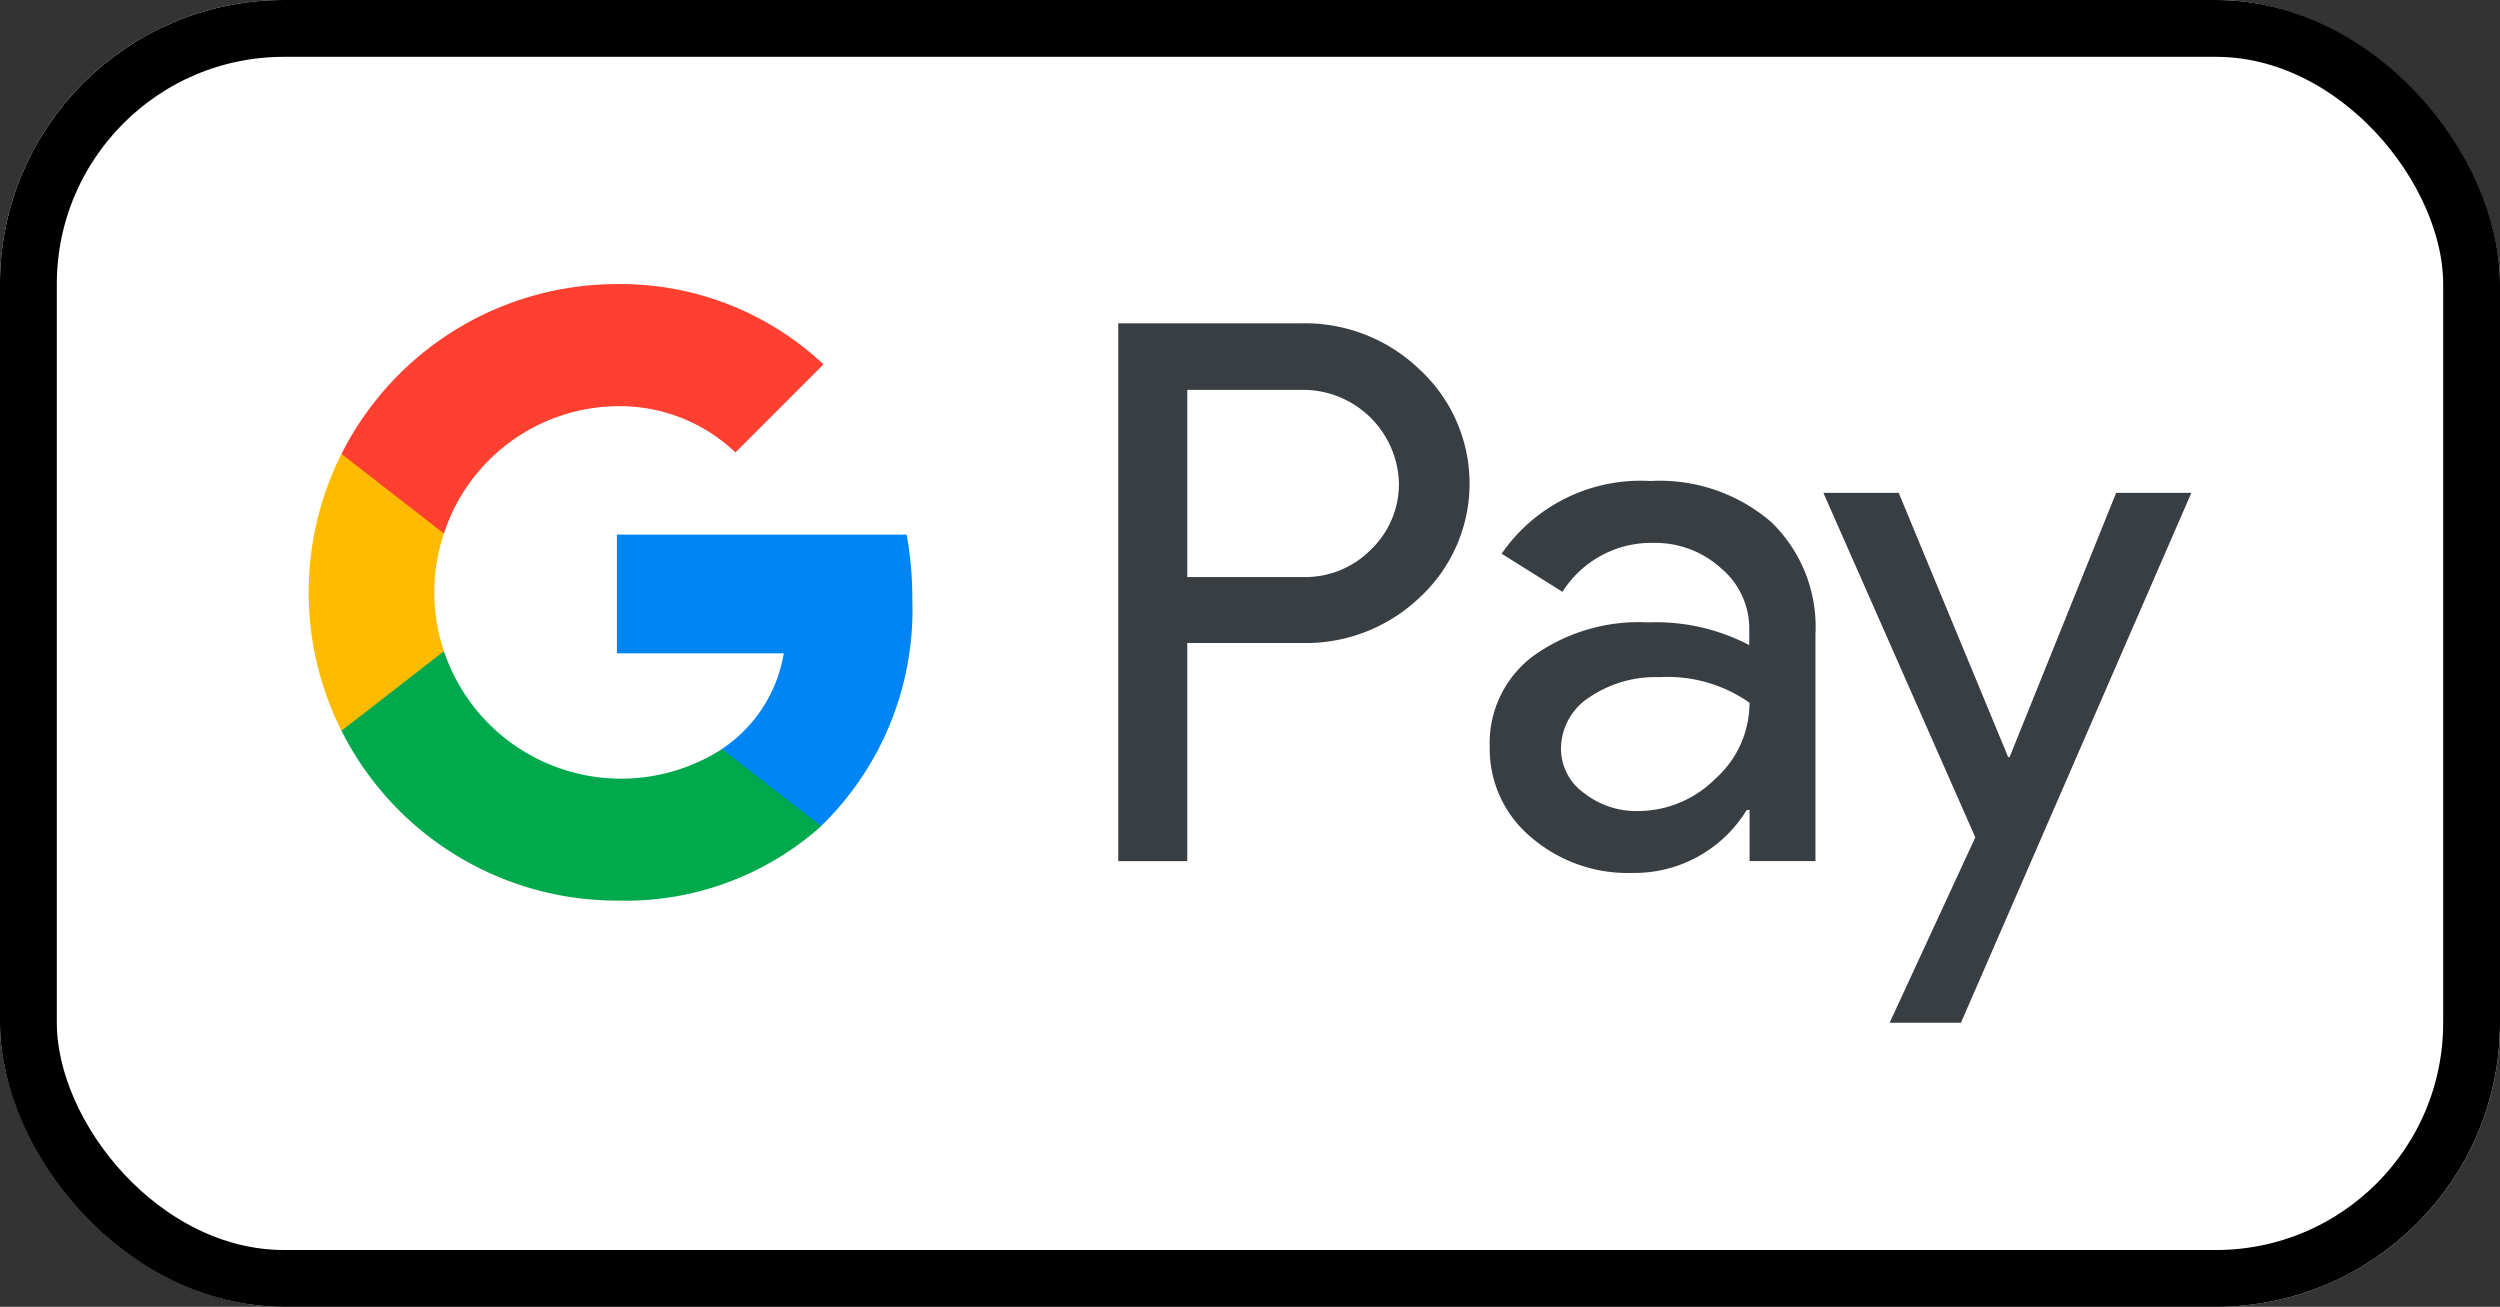
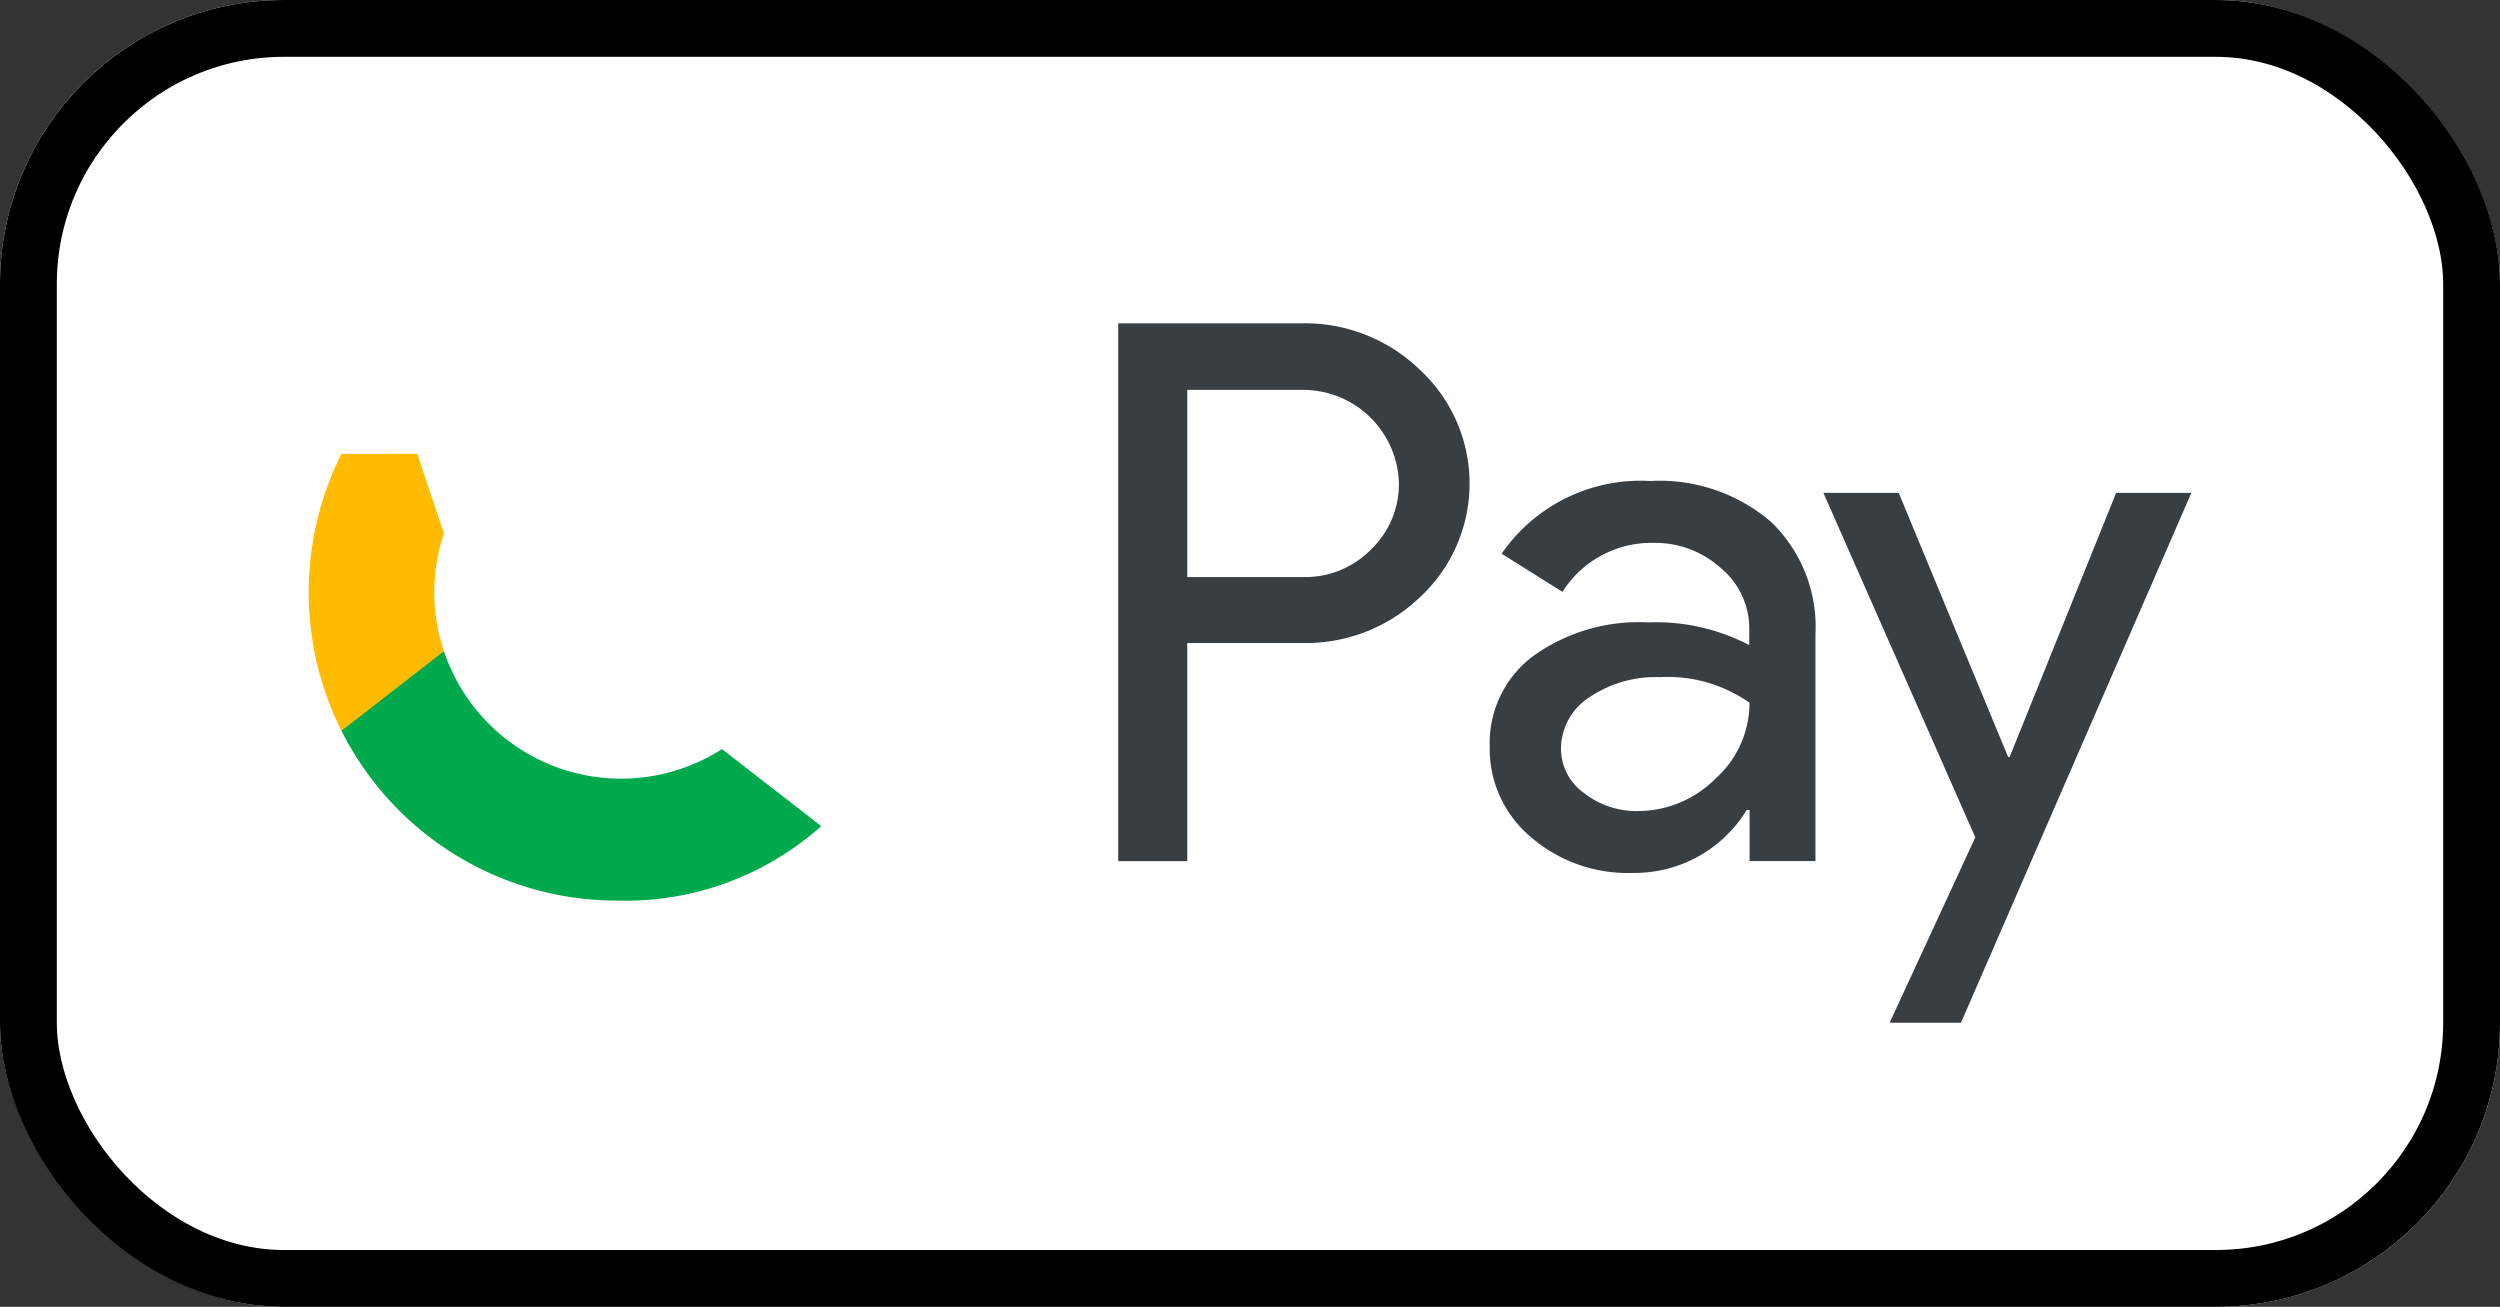
<svg xmlns="http://www.w3.org/2000/svg" width="88" height="46" viewBox="0 0 88 46">
  <rect x="0" y="0" width="88" height="46" fill="#333333" stroke="none" />
  <g id="google-pay" transform="translate(-170 -537)">
    <g id="Rectangle_219" data-name="Rectangle 219" transform="translate(170 537)" fill="#fff" stroke="#000" stroke-width="2">
      <rect width="88" height="46" rx="10" stroke="none" />
      <rect x="1" y="1" width="86" height="44" rx="9" fill="none" />
    </g>
    <g id="g-pay-logo" transform="translate(180.866 391.442)">
      <g id="Pay_Typeface_3_" transform="translate(28.496 156.939)">
        <path id="Letter_p_3_" d="M222.6,177.493v7.666H220.17v-18.93h6.449a5.817,5.817,0,0,1,4.169,1.635,5.458,5.458,0,0,1,0,8.008,5.807,5.807,0,0,1-4.169,1.609H222.6Zm0-8.933v6.6h4.067a3.247,3.247,0,0,0,2.407-.976,3.19,3.19,0,0,0,.976-2.319,3.376,3.376,0,0,0-3.383-3.294H222.6Z" transform="translate(-220.17 -166.229)" fill="#383e41" />
        <path id="Letter_a_3_" d="M326.85,209.108a6.018,6.018,0,0,1,4.257,1.444,5.125,5.125,0,0,1,1.558,3.953v7.982h-2.319v-1.8h-.1a4.627,4.627,0,0,1-4.017,2.217,5.215,5.215,0,0,1-3.586-1.267,4.046,4.046,0,0,1-1.444-3.168,3.826,3.826,0,0,1,1.521-3.193,6.379,6.379,0,0,1,4.055-1.191,7.088,7.088,0,0,1,3.56.8v-.557a2.76,2.76,0,0,0-1-2.154,3.434,3.434,0,0,0-2.357-.887,3.7,3.7,0,0,0-3.218,1.723l-2.141-1.343A5.942,5.942,0,0,1,326.85,209.108Zm-3.142,9.4a1.918,1.918,0,0,0,.811,1.584,2.978,2.978,0,0,0,1.888.634,3.858,3.858,0,0,0,2.737-1.14,3.578,3.578,0,0,0,1.2-2.673,5.011,5.011,0,0,0-3.168-.9,4.158,4.158,0,0,0-2.471.71A2.164,2.164,0,0,0,323.708,218.51Z" transform="translate(-308.123 -203.558)" fill="#383e41" />
        <path id="Letter_y_3_" d="M424.9,212.338l-8.109,18.651H414.28l3.016-6.525-5.347-12.126H414.6l3.852,9.3h.051l3.75-9.3Z" transform="translate(-387.127 -206.37)" fill="#383e41" />
      </g>
-       <path id="Path_354" data-name="Path 354" d="M94.046,223.684h-10.2v4.181h5.873a5.03,5.03,0,0,1-2.179,3.368h0l-.106,2.5,3.6.212h0a10.626,10.626,0,0,0,3.211-7.981A12.819,12.819,0,0,0,94.046,223.684Z" transform="translate(-72.997 -59.309)" fill="#0085f7" />
      <path id="Path_355" data-name="Path 355" d="M22.315,255.688h0a6.577,6.577,0,0,1-9.785-3.441h0l-3.007-.476-.6,3.273a10.855,10.855,0,0,0,9.7,5.977A10.354,10.354,0,0,0,25.81,258.4h0Z" transform="translate(-7.768 -83.762)" fill="#00a94b" />
      <path id="Path_356" data-name="Path 356" d="M4.421,206.619a6.544,6.544,0,0,1,.34-2.077l-.939-2.8H1.154a10.869,10.869,0,0,0,0,9.749h0l3.606-2.8h0A6.542,6.542,0,0,1,4.421,206.619Z" transform="translate(0 -40.209)" fill="#fb0" />
-       <path id="Path_357" data-name="Path 357" d="M18.619,155.558a10.857,10.857,0,0,0-9.7,5.978l3.606,2.8a6.493,6.493,0,0,1,6.095-4.48,5.9,5.9,0,0,1,4.165,1.628l3.1-3.1A10.427,10.427,0,0,0,18.619,155.558Z" transform="translate(-7.764)" fill="#ff4031" />
    </g>
  </g>
</svg>